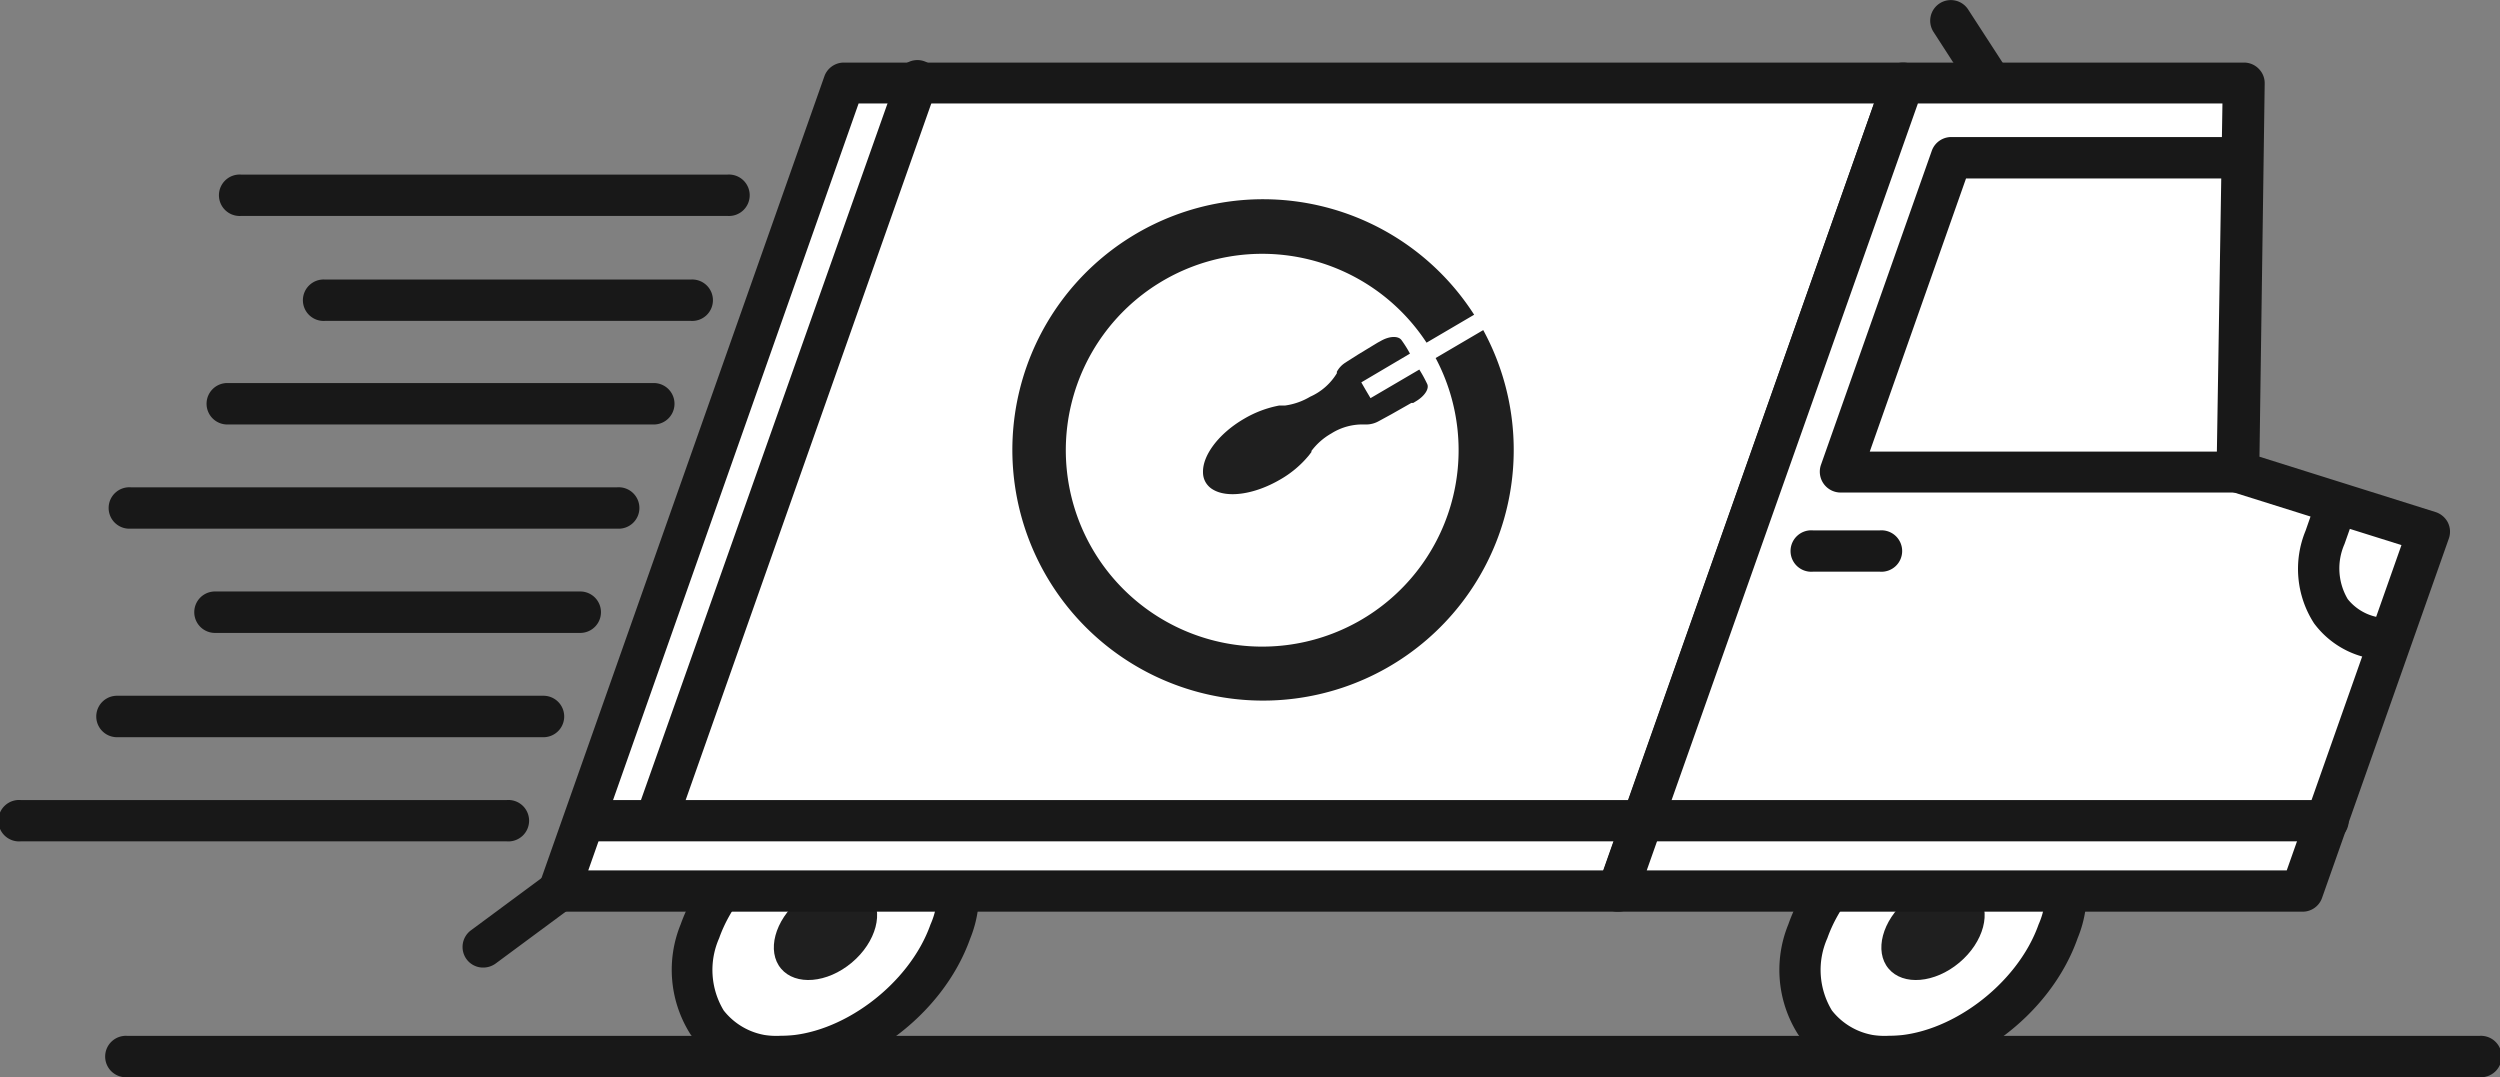
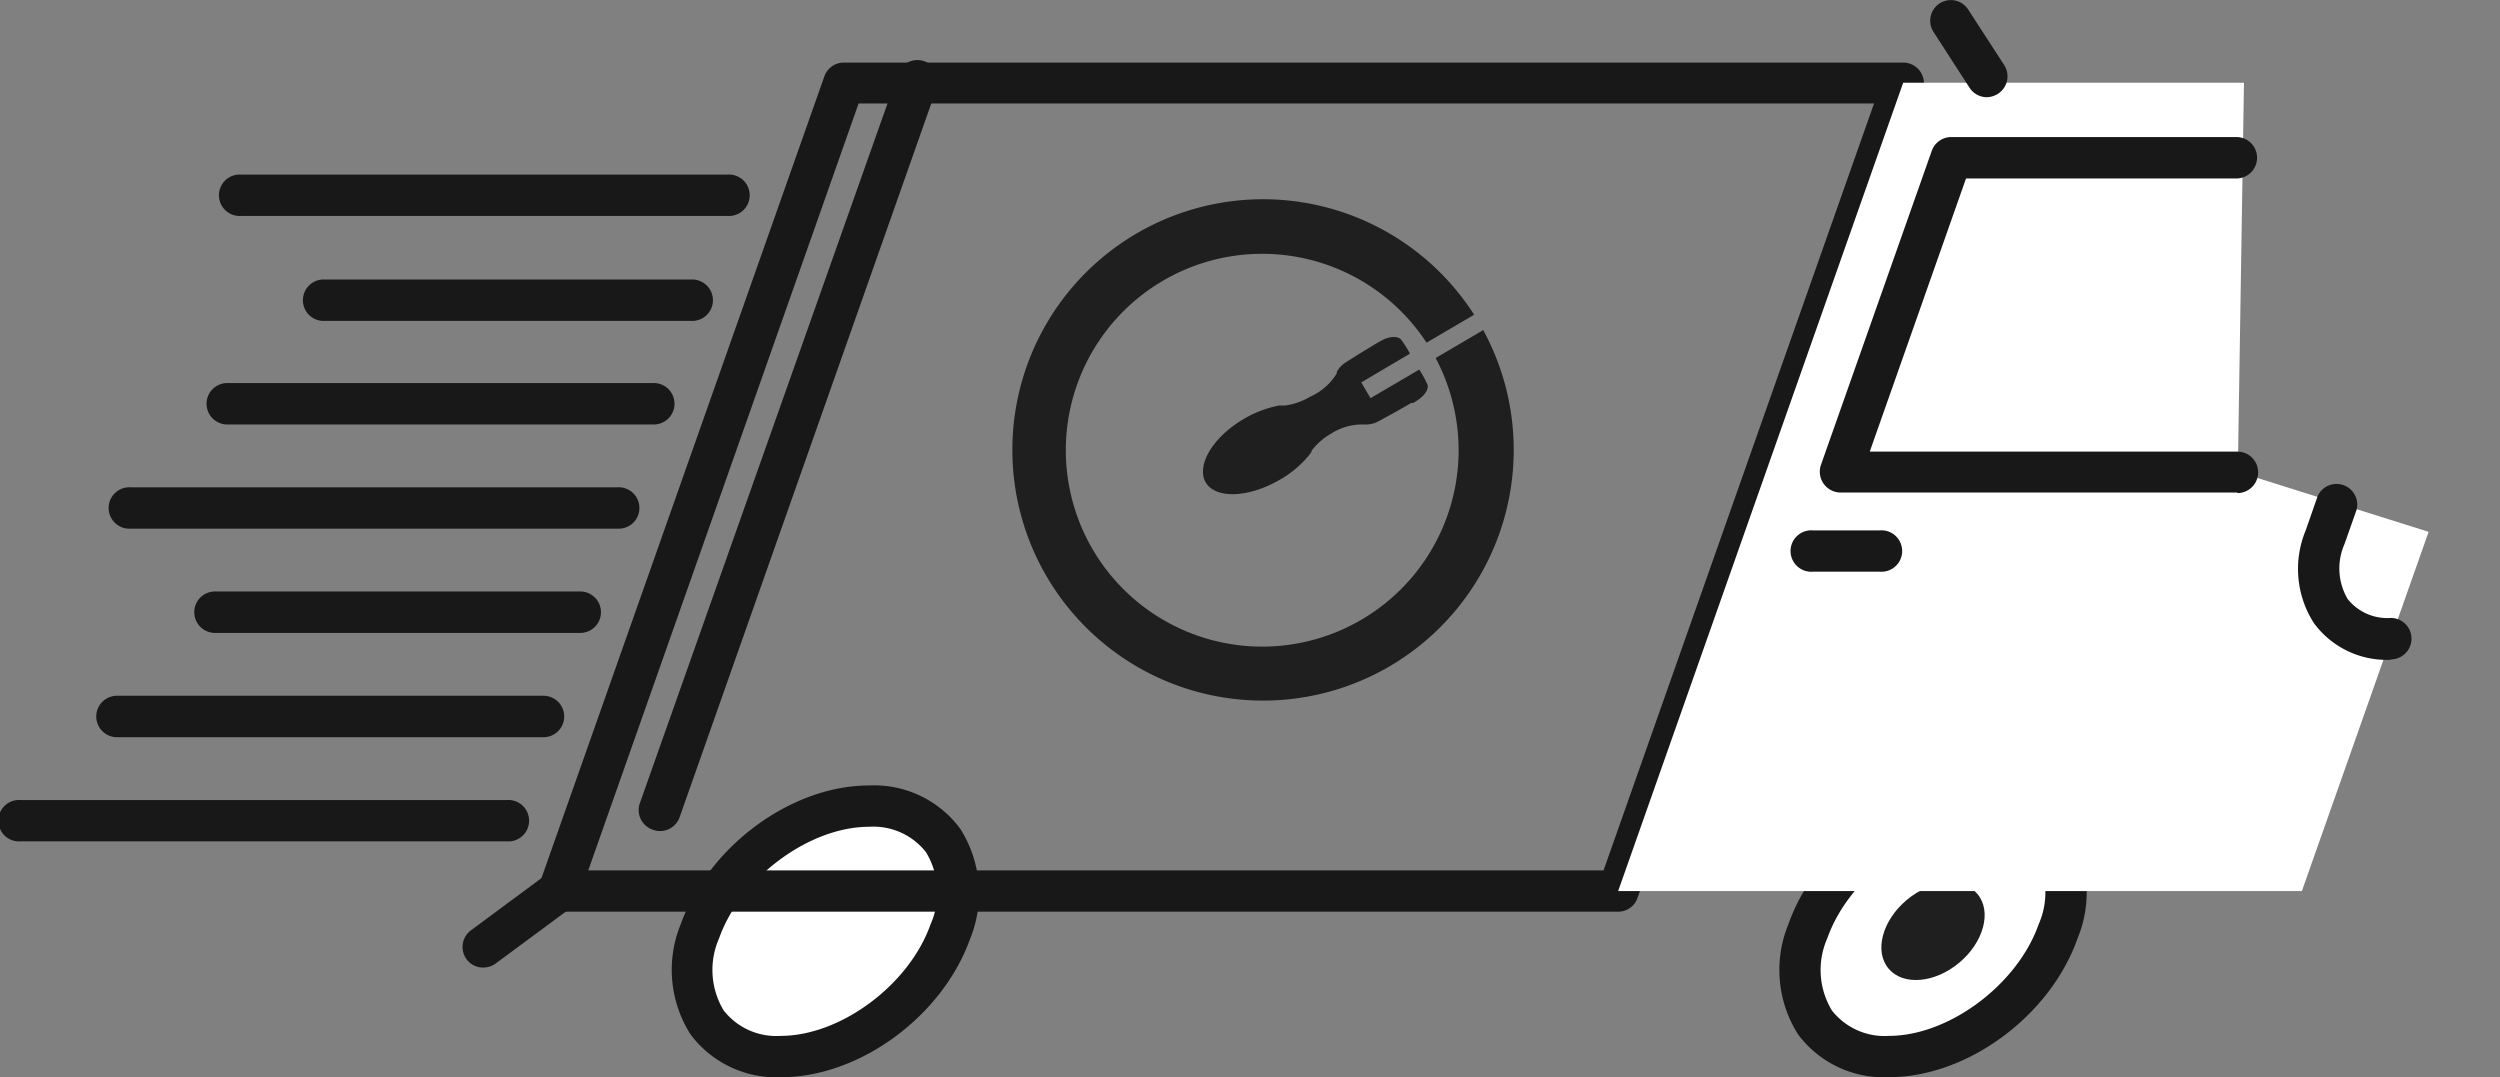
<svg xmlns="http://www.w3.org/2000/svg" viewBox="0 0 186.99 80.57">
  <rect x="0" y="0" width="186.99" height="80.57" fill="#808080" stroke="none" />
  <defs>
    <style>.cls-1{fill:#181818}.cls-2{fill:#fff}.cls-3{fill:#1f1f1f}</style>
  </defs>
  <g id="Layer_2" data-name="Layer 2">
    <g id="artwork">
      <path class="cls-1" d="M43.4 47.34H16.08a1.55 1.55 0 1 1 0-3.1H43.4a1.55 1.55 0 1 1 0 3.1zm-5.5 15.59H1.55a1.55 1.55 0 1 1 0-3.09H37.9a1.55 1.55 0 1 1 0 3.09zm2.75-7.79H8.75a1.55 1.55 0 0 1 0-3.1h31.9a1.55 1.55 0 0 1 0 3.1zm11-31.14H24.33a1.55 1.55 0 1 1 0-3.09h27.32a1.55 1.55 0 1 1 0 3.09zm-5.5 15.54H9.8a1.55 1.55 0 1 1 0-3.09h36.35a1.55 1.55 0 1 1 0 3.09zm2.75-7.79H17a1.55 1.55 0 0 1 0-3.1h31.9a1.55 1.55 0 1 1 0 3.1zm5.5-15.6H18.05a1.55 1.55 0 1 1 0-3.09H54.4a1.55 1.55 0 1 1 0 3.09z" />
      <ellipse class="cls-2" cx="61.74" cy="69.66" rx="11.16" ry="7.86" transform="rotate(-40 61.737 69.655)" />
      <path class="cls-1" d="M58.43 80.57a8 8 0 0 1-6.78-3.2 9 9 0 0 1-.74-8.23C53 63.31 59.17 58.75 65 58.75A8 8 0 0 1 71.83 62a9 9 0 0 1 .73 8.22C70.5 76 64.3 80.57 58.43 80.57zM65 61.84c-4.48 0-9.62 3.82-11.21 8.33a5.87 5.87 0 0 0 .34 5.41 5 5 0 0 0 4.26 1.9c4.48 0 9.62-3.82 11.21-8.34a5.83 5.83 0 0 0-.34-5.4 5 5 0 0 0-4.26-1.9zm6.06 7.82z" />
-       <ellipse class="cls-3" cx="61.74" cy="69.66" rx="4.34" ry="3.06" transform="rotate(-40 61.737 69.655)" />
      <ellipse class="cls-2" cx="144.58" cy="69.66" rx="11.16" ry="7.86" transform="rotate(-40 144.578 69.657)" />
      <path class="cls-1" d="M141.28 80.57a8 8 0 0 1-6.79-3.2 9 9 0 0 1-.73-8.23c2.05-5.83 8.26-10.39 14.12-10.39a8 8 0 0 1 6.79 3.2 8.93 8.93 0 0 1 .73 8.22c-2.05 5.83-8.26 10.4-14.12 10.4zm6.6-18.73c-4.48 0-9.61 3.82-11.2 8.33a5.85 5.85 0 0 0 .34 5.41 5 5 0 0 0 4.26 1.9c4.48 0 9.61-3.82 11.2-8.34a5.83 5.83 0 0 0-.34-5.4 5 5 0 0 0-4.26-1.9zm6.06 7.82z" />
      <ellipse class="cls-3" cx="144.58" cy="69.66" rx="4.34" ry="3.06" transform="rotate(-40 144.578 69.657)" />
-       <path class="cls-2" d="M121.03 66.65H41.8L63.13 6.19h79.22l-21.32 60.46z" />
      <path class="cls-1" d="M121 68.19H41.8a1.55 1.55 0 0 1-1.46-2.06L61.67 5.68a1.55 1.55 0 0 1 1.46-1h79.22a1.55 1.55 0 0 1 1.27.66 1.54 1.54 0 0 1 .19 1.41l-21.33 60.41a1.53 1.53 0 0 1-1.48 1.03zM44 65.1h75.94l20.23-57.36H64.22z" />
      <path class="cls-2" d="M167.38 35.29l.46-29.1h-25.49l-21.32 60.46h51.14l9.48-26.87-14.27-4.49z" />
-       <path class="cls-1" d="M172.17 68.19H121a1.54 1.54 0 0 1-1.45-2.06l21.34-60.45a1.56 1.56 0 0 1 1.46-1h25.49a1.54 1.54 0 0 1 1.11.47 1.52 1.52 0 0 1 .44 1.11l-.39 27.9 13.17 4.14a1.58 1.58 0 0 1 .92.78 1.54 1.54 0 0 1 .07 1.21l-9.48 26.87a1.54 1.54 0 0 1-1.51 1.03zm-49-3.09h47.87l8.58-24.33-12.74-4a1.56 1.56 0 0 1-1.09-1.51l.44-27.52h-22.78z" />
      <path class="cls-3" d="M105.7 30.14l.23-.14c.63-.38 1-.94.81-1.3-.14-.29-.29-.58-.46-.86l-.12-.2-3.65 2.14-.35-.59-.34-.59 3.64-2.15-.11-.2a8.82 8.82 0 0 0-.53-.82c-.24-.32-.9-.3-1.54.07l-.24.13-1.45.88-.85.54-.12.08a1.81 1.81 0 0 0-.63.68.54.54 0 0 1 0 .11A4.43 4.43 0 0 1 98 29.67a5 5 0 0 1-1.87.66h-.44a8.16 8.16 0 0 0-2.65 1c-1.9 1.11-3.1 2.74-3.06 4a1.48 1.48 0 0 0 .2.75 1.5 1.5 0 0 0 .55.54c1.07.64 3.07.38 5-.74a7.79 7.79 0 0 0 2.17-1.82l.19-.25v-.08a4.84 4.84 0 0 1 1.49-1.31 4.35 4.35 0 0 1 2.48-.67h.11a1.91 1.91 0 0 0 .9-.22l.13-.07.88-.48 1.48-.84" />
      <path class="cls-3" d="M110.94 24.69l-3.56 2.09a14.69 14.69 0 1 1-.68-1.15l3.56-2.09a18.75 18.75 0 1 0 .68 1.15z" />
-       <path class="cls-1" d="M174 62.93H43.65a1.55 1.55 0 0 1 0-3.09H174a1.55 1.55 0 1 1 0 3.09zm11.44 17.64H9.54a1.55 1.55 0 1 1 0-3.09h175.9a1.55 1.55 0 1 1 0 3.09z" />
      <path class="cls-1" d="M49.37 62.16a1.52 1.52 0 0 1-.51-.09 1.55 1.55 0 0 1-1-2L67.11 5.68a1.55 1.55 0 1 1 2.92 1l-19.2 54.45a1.55 1.55 0 0 1-1.46 1.03zM36.15 72.37a1.53 1.53 0 0 1-1.25-.62 1.55 1.55 0 0 1 .33-2.17l5.65-4.18a1.55 1.55 0 0 1 1.84 2.49l-5.65 4.18a1.58 1.58 0 0 1-.92.3zm112.47-65.1a1.53 1.53 0 0 1-1.3-.7l-2.7-4.18a1.54 1.54 0 1 1 2.59-1.68l2.71 4.18a1.55 1.55 0 0 1-.46 2.11 1.6 1.6 0 0 1-.84.27zm-8.02 35.49h-5a1.55 1.55 0 1 1 0-3.09h5a1.55 1.55 0 1 1 0 3.09zm26.75-5.92h-29.69a1.56 1.56 0 0 1-1.46-2.07l8.3-23.52a1.55 1.55 0 0 1 1.46-1h21.31a1.55 1.55 0 0 1 0 3.1h-20.22l-7.2 20.43h27.5a1.55 1.55 0 1 1 0 3.1zm11.47 12.51a6.76 6.76 0 0 1-5.74-2.73 7.5 7.5 0 0 1-.63-6.93l.9-2.58a1.55 1.55 0 0 1 2.92 1l-.91 2.58a4.51 4.51 0 0 0 .24 4.12 3.79 3.79 0 0 0 3.22 1.41 1.55 1.55 0 1 1 0 3.1z" />
    </g>
  </g>
</svg>